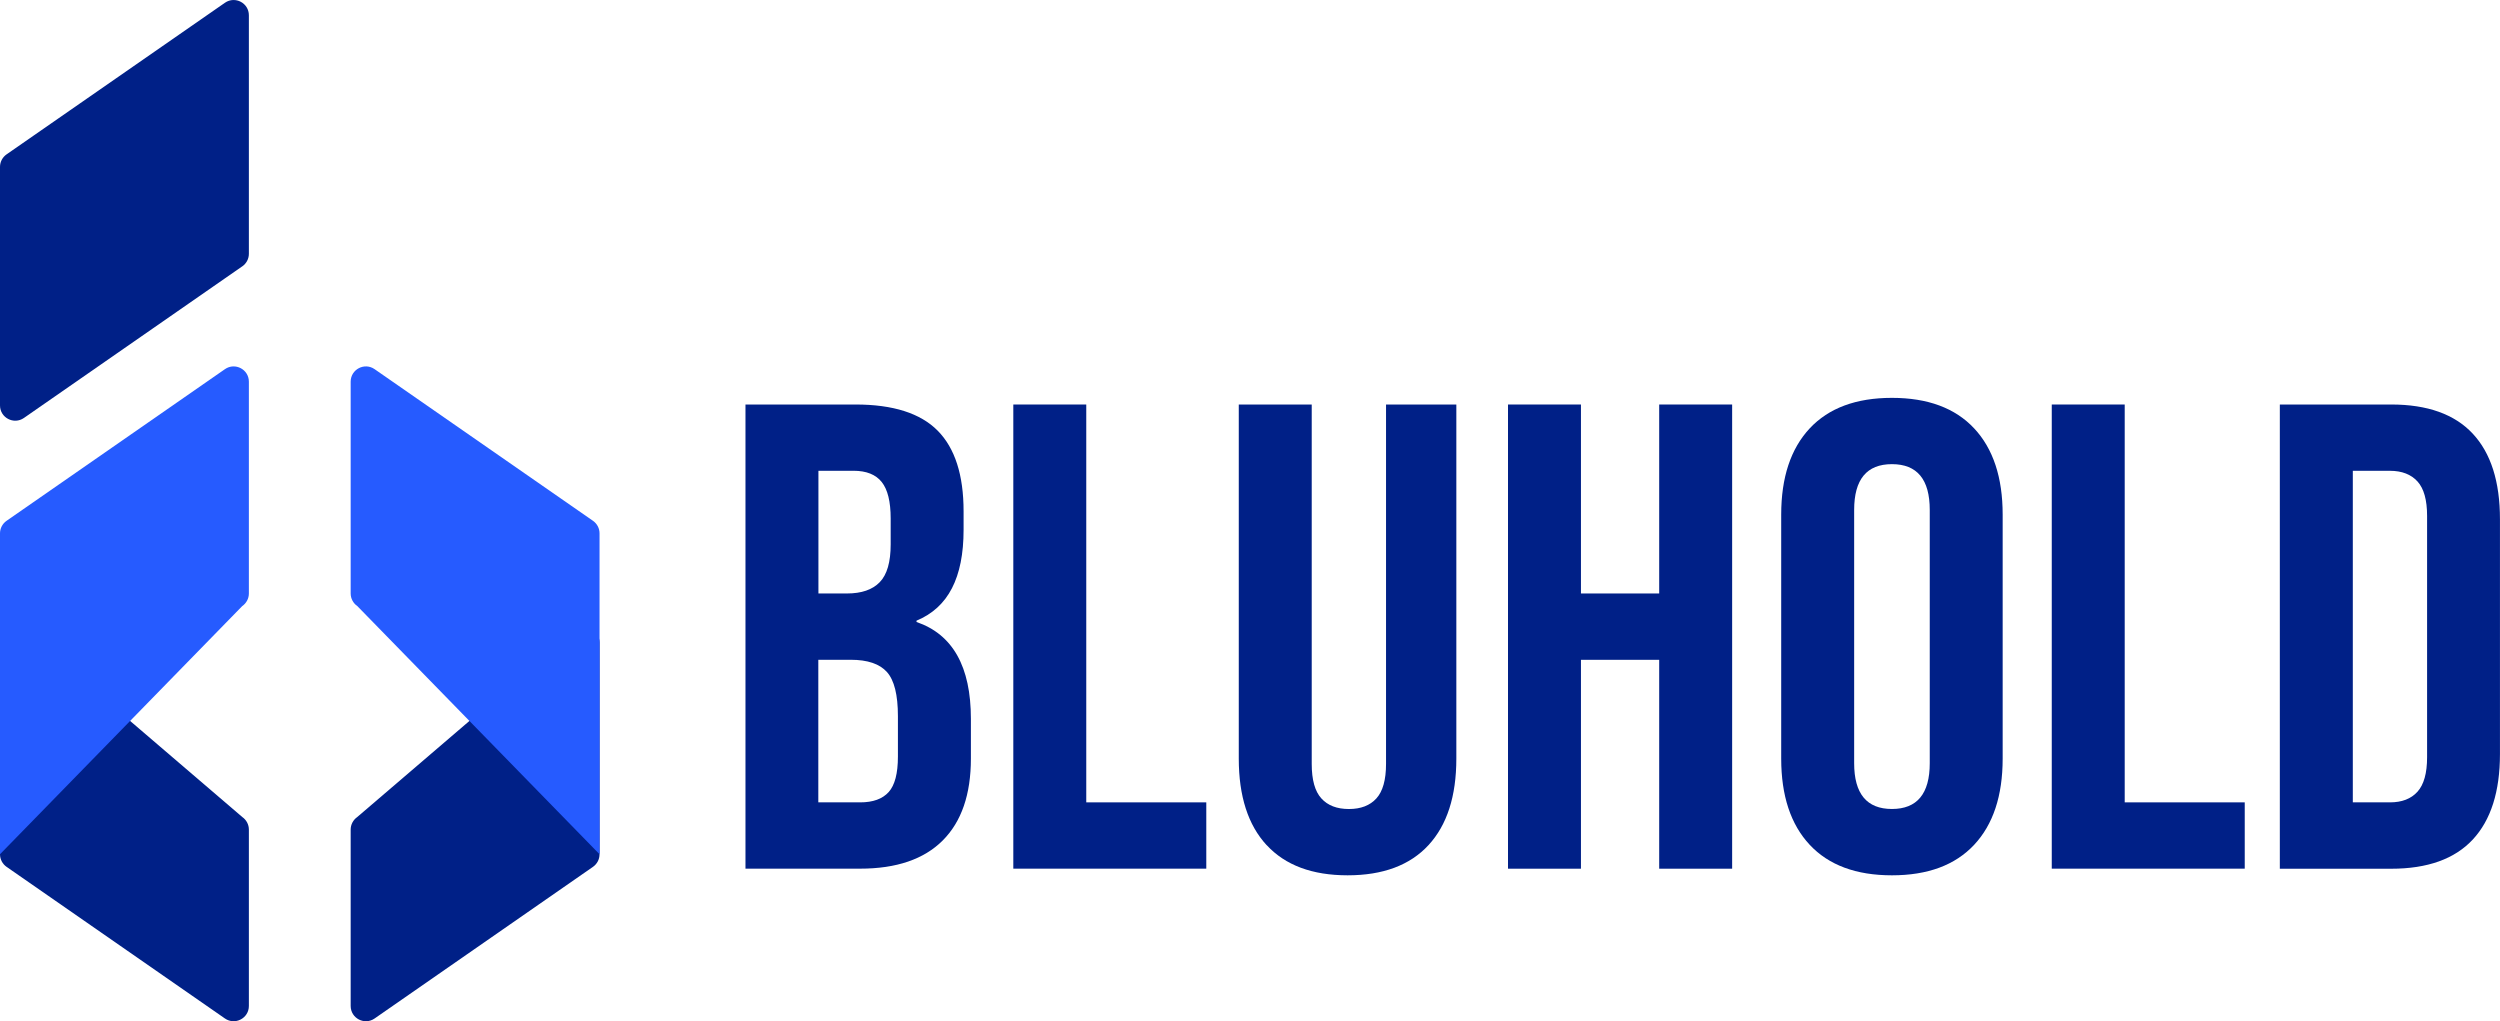
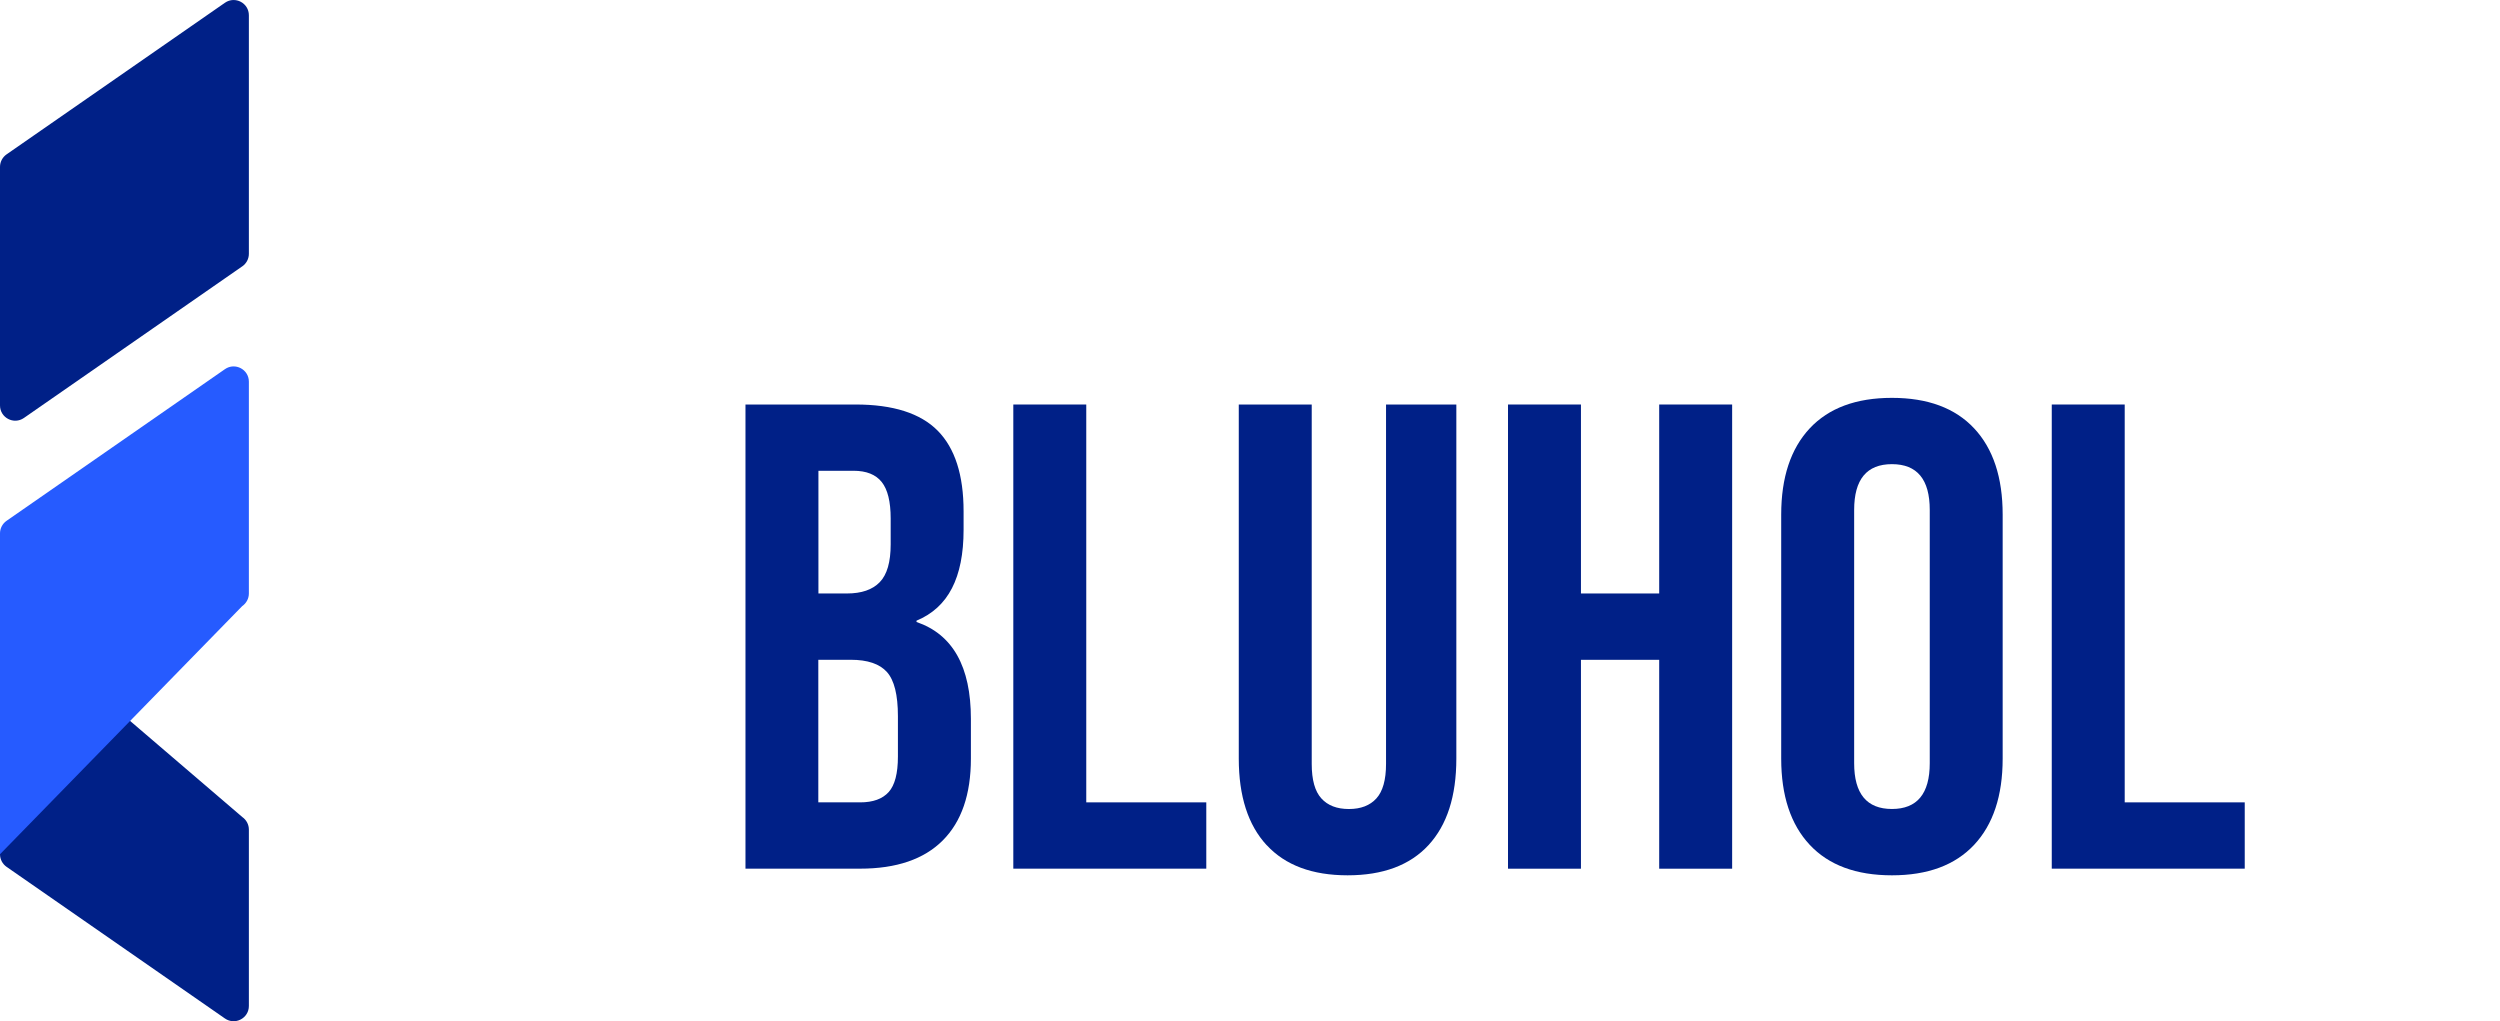
<svg xmlns="http://www.w3.org/2000/svg" id="Layer_2" data-name="Layer 2" viewBox="0 0 680.27 277.87">
  <defs>
    <style>      .cls-1 {        fill: #265bff;      }      .cls-2 {        fill: #002087;      }    </style>
  </defs>
  <g id="Layer_1-2" data-name="Layer 1">
    <g>
      <g>
        <path class="cls-2" d="M65.94,222.33L6.51,171.42c-2.75-1.91-6.51.06-6.51,3.41v57.63c0,1.36.67,2.63,1.78,3.41l59.43,41.27c2.75,1.91,6.51-.06,6.51-3.41v-47.99c0-1.36-.67-2.63-1.78-3.41Z" />
        <path class="cls-2" d="M65.94,72.46L6.51,113.73c-2.75,1.91-6.51-.06-6.51-3.41V45.42c0-1.36.67-2.63,1.78-3.41L61.21.75c2.75-1.91,6.51.06,6.51,3.41v64.9c0,1.36-.67,2.63-1.78,3.41Z" />
-         <path class="cls-2" d="M97.2,222.33l59.43-50.91c2.75-1.91,6.51.06,6.51,3.41v57.63c0,1.36-.67,2.63-1.78,3.41l-59.43,41.27c-2.75,1.91-6.51-.06-6.51-3.41v-47.99c0-1.36.67-2.63,1.78-3.41Z" />
        <path class="cls-1" d="M65.94,164.89L0,232.45v-87.32c0-1.36.67-2.63,1.78-3.41l59.43-41.27c2.75-1.91,6.51.06,6.51,3.41v57.63c0,1.36-.67,2.63-1.78,3.41Z" />
-         <path class="cls-1" d="M97.2,164.89l65.94,67.56v-87.32c0-1.36-.67-2.63-1.78-3.41l-59.43-41.27c-2.75-1.91-6.51.06-6.51,3.41v57.63c0,1.36.67,2.63,1.78,3.41Z" />
      </g>
      <g>
        <path class="cls-2" d="M202.84,110.07h29.95c10.22,0,17.68,2.38,22.37,7.13,4.69,4.75,7.04,12.06,7.04,21.92v5.05c0,6.5-1.05,11.79-3.16,15.88-2.1,4.09-5.32,7.04-9.65,8.84v.36c9.86,3.37,14.8,12.15,14.8,26.35v10.82c0,9.74-2.56,17.17-7.67,22.28-5.11,5.11-12.6,7.67-22.46,7.67h-31.21v-126.31ZM230.45,161.49c3.97,0,6.95-1.02,8.93-3.07,1.99-2.04,2.98-5.47,2.98-10.29v-7.04c0-4.57-.81-7.88-2.43-9.92-1.62-2.04-4.18-3.07-7.67-3.07h-9.56v33.38h7.76ZM234.05,218.33c3.49,0,6.07-.93,7.76-2.8,1.68-1.86,2.52-5.08,2.52-9.65v-11.01c0-5.77-.99-9.77-2.98-12-1.99-2.22-5.26-3.34-9.84-3.34h-8.84v38.79h11.37Z" />
        <path class="cls-2" d="M275.73,110.07h19.85v108.26h32.66v18.04h-52.51v-126.31Z" />
        <path class="cls-2" d="M344.66,229.97c-5.05-5.47-7.58-13.32-7.58-23.55v-96.35h19.85v97.8c0,4.33.87,7.46,2.62,9.38,1.74,1.93,4.24,2.89,7.49,2.89s5.74-.96,7.49-2.89c1.74-1.92,2.62-5.05,2.62-9.38v-97.8h19.13v96.35c0,10.23-2.53,18.08-7.58,23.55-5.05,5.47-12.39,8.21-22.01,8.21s-16.96-2.74-22.01-8.21Z" />
        <path class="cls-2" d="M410.34,110.07h19.85v51.42h21.29v-51.42h19.85v126.31h-19.85v-56.84h-21.29v56.84h-19.85v-126.31Z" />
        <path class="cls-2" d="M492.44,229.88c-5.17-5.53-7.76-13.35-7.76-23.46v-66.4c0-10.1,2.59-17.92,7.76-23.46,5.17-5.53,12.63-8.3,22.37-8.3s17.2,2.77,22.37,8.3c5.17,5.53,7.76,13.35,7.76,23.46v66.4c0,10.11-2.59,17.93-7.76,23.46-5.17,5.53-12.63,8.3-22.37,8.3s-17.2-2.77-22.37-8.3ZM525.1,207.68v-68.93c0-8.3-3.43-12.45-10.29-12.45s-10.28,4.15-10.28,12.45v68.93c0,8.3,3.43,12.45,10.28,12.45s10.29-4.15,10.29-12.45Z" />
        <path class="cls-2" d="M558.3,110.07h19.85v108.26h32.66v18.04h-52.51v-126.31Z" />
-         <path class="cls-2" d="M620.36,110.07h30.31c9.86,0,17.26,2.65,22.19,7.94,4.93,5.29,7.4,13.05,7.4,23.28v63.88c0,10.22-2.47,17.98-7.4,23.28-4.93,5.29-12.33,7.94-22.19,7.94h-30.31v-126.31ZM650.32,218.33c3.25,0,5.74-.96,7.49-2.89,1.74-1.92,2.62-5.05,2.62-9.38v-65.68c0-4.33-.87-7.46-2.62-9.38-1.75-1.92-4.24-2.89-7.49-2.89h-10.1v90.22h10.1Z" />
      </g>
    </g>
  </g>
</svg>